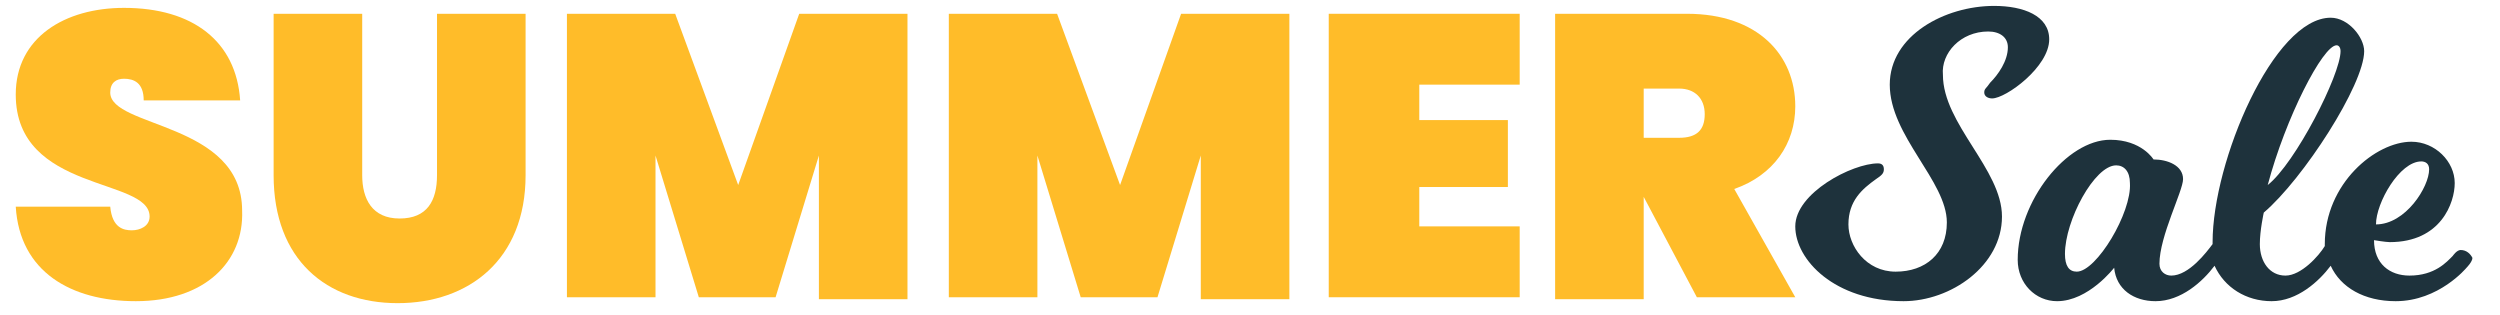
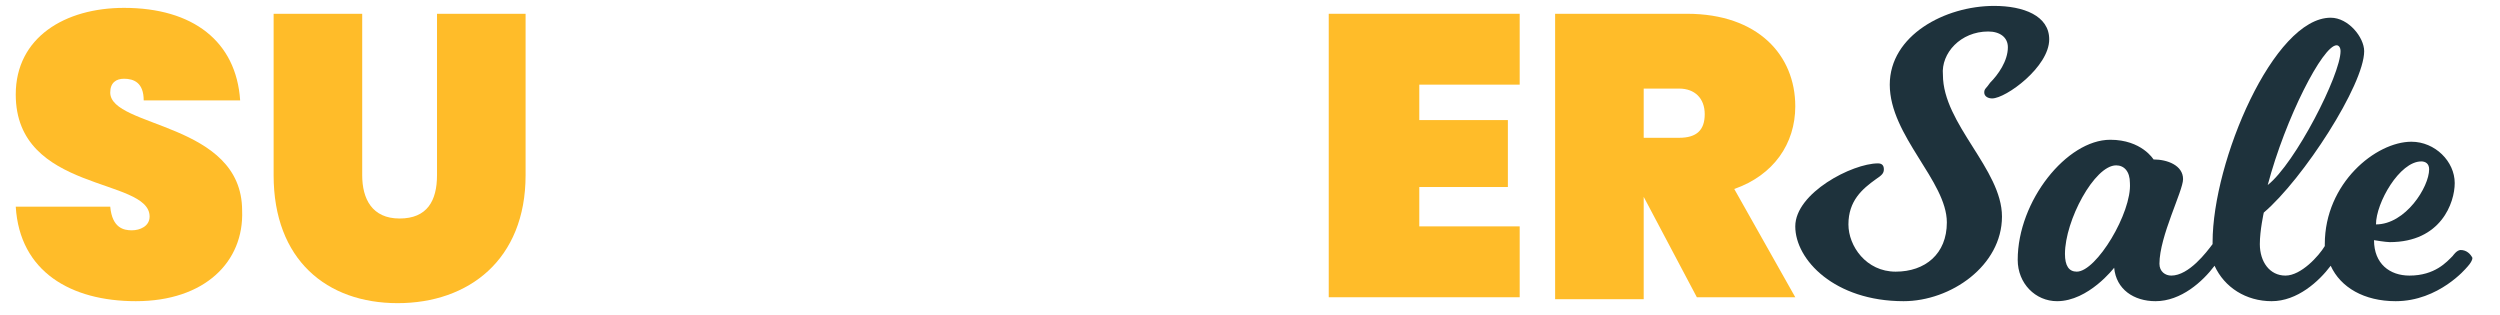
<svg xmlns="http://www.w3.org/2000/svg" version="1.1" id="Layer_1" x="0px" y="0px" viewBox="0 0 127 16" style="enable-background:new 0 0 127 16;" xml:space="preserve">
  <style type="text/css">
	.st0{fill:#FFBC29;}
	.st1{fill:#1E323C;}
</style>
  <g>
    <g>
      <path class="st0" d="M6.9,15.3c-3.3,0-5.9-1.5-6.1-4.8h4.8c0.1,1.1,0.7,1.2,1.1,1.2s0.9-0.2,0.9-0.7c0-2-6.8-1.2-6.8-6.2    c0-2.9,2.5-4.4,5.5-4.4c3.5,0,5.7,1.7,5.9,4.7H7.3c0-0.9-0.5-1.1-1-1.1C5.9,4,5.6,4.2,5.6,4.7c0,1.8,6.7,1.5,6.7,6    C12.4,13.3,10.4,15.3,6.9,15.3z" />
      <path class="st0" d="M13.9,0.7h4.5v8.2c0,1.2,0.5,2.2,1.9,2.2c1.4,0,1.9-0.9,1.9-2.2V0.7h4.5v8.2c0,4.3-2.9,6.5-6.5,6.5    s-6.3-2.2-6.3-6.5V0.7z" />
-       <path class="st0" d="M28.7,0.7h5.6l3.2,8.7l3.1-8.7h5.5v14.5h-4.5V7.9l-2.2,7.2h-3.9l-2.2-7.2v7.2h-4.5V0.7z" />
-       <path class="st0" d="M48.1,0.7h5.6l3.2,8.7L60,0.7h5.5v14.5H61V7.9l-2.2,7.2h-3.9l-2.2-7.2v7.2h-4.5V0.7z" />
      <path class="st0" d="M77.2,4.3h-5.1v1.8h4.5v3.4h-4.5v2h5.1v3.6h-9.7V0.7h9.7V4.3z" />
      <path class="st0" d="M85.7,0.7c3.6,0,5.5,2.1,5.5,4.7c0,1.9-1.1,3.5-3.1,4.2l3.1,5.5h-5L83.5,10h0v5.2h-4.5V0.7H85.7z M85.3,4.5    h-1.8v2.5h1.8c0.9,0,1.3-0.4,1.3-1.2C86.6,5,86.1,4.5,85.3,4.5z" />
    </g>
    <g>
      <path class="st1" d="M101,1.6c0.6,0,1,0.3,1,0.8c0,0.7-0.5,1.4-0.9,1.8c-0.2,0.3-0.3,0.3-0.3,0.5S101,5,101.2,5    c0.7,0,2.9-1.6,2.9-3c0-1.2-1.3-1.7-2.8-1.7c-2.5,0-5.3,1.5-5.3,4c0,2.6,2.9,4.9,2.9,7c0,1.6-1.1,2.5-2.6,2.5    c-1.5,0-2.4-1.3-2.4-2.4c0-1.2,0.7-1.8,1.4-2.3c0.3-0.2,0.4-0.3,0.4-0.5c0-0.2-0.1-0.3-0.3-0.3c-1.3,0-4.2,1.5-4.2,3.2    s2,3.8,5.5,3.8c2.4,0,5-1.8,5-4.3c0-2.4-3-4.7-3-7.2C98.6,2.7,99.6,1.6,101,1.6z" />
      <path class="st1" d="M125,12.7c-0.2,0-0.4,0.3-0.4,0.3c-0.3,0.3-0.9,1-2.2,1c-1,0-1.8-0.6-1.8-1.8c0,0,0.6,0.1,0.8,0.1    c2.6,0,3.3-2,3.3-3c0-1.1-1-2.1-2.2-2.1c-1.8,0-4.4,2.1-4.4,5.2c0,0,0,0.1,0,0.1c-0.3,0.5-1.2,1.5-2,1.5c-0.8,0-1.3-0.7-1.3-1.6    c0-0.7,0.2-1.6,0.2-1.6c2-1.7,5.1-6.5,5.1-8.2c0-0.7-0.8-1.7-1.7-1.7c-2.9,0-6,7.3-6,11.4c0,0,0,0.1,0,0.1    c-0.3,0.4-1.2,1.6-2.1,1.6c-0.3,0-0.6-0.2-0.6-0.6c0-1.4,1.2-3.7,1.2-4.3c0-0.7-0.8-1-1.5-1c0,0-0.6-1-2.2-1    c-2.2,0-4.7,3.1-4.7,6.1c0,1.2,0.9,2.1,2,2.1c1.6,0,2.9-1.7,2.9-1.7c0.1,1.1,1,1.7,2.1,1.7c1.3,0,2.4-1,3-1.8    c0.5,1.1,1.6,1.8,2.9,1.8c1.3,0,2.4-1,3-1.8c0.5,1.1,1.7,1.8,3.3,1.8c2.2,0,3.6-1.7,3.6-1.7s0.3-0.3,0.3-0.5    C125.5,12.9,125.3,12.7,125,12.7z M123,8.2c0.2,0,0.4,0.1,0.4,0.4c0,0.9-1.2,2.8-2.7,2.8C120.7,10.3,121.9,8.2,123,8.2z     M118.7,2.3c0.1,0,0.2,0.1,0.2,0.3c0,1.2-2.3,5.7-3.7,6.8C116.1,6,118,2.3,118.7,2.3z M105.5,13.8c-0.4,0-0.6-0.3-0.6-0.9    c0-1.7,1.5-4.5,2.6-4.5c0.4,0,0.7,0.3,0.7,0.9C108.3,10.8,106.5,13.8,105.5,13.8z" />
    </g>
  </g>
</svg>